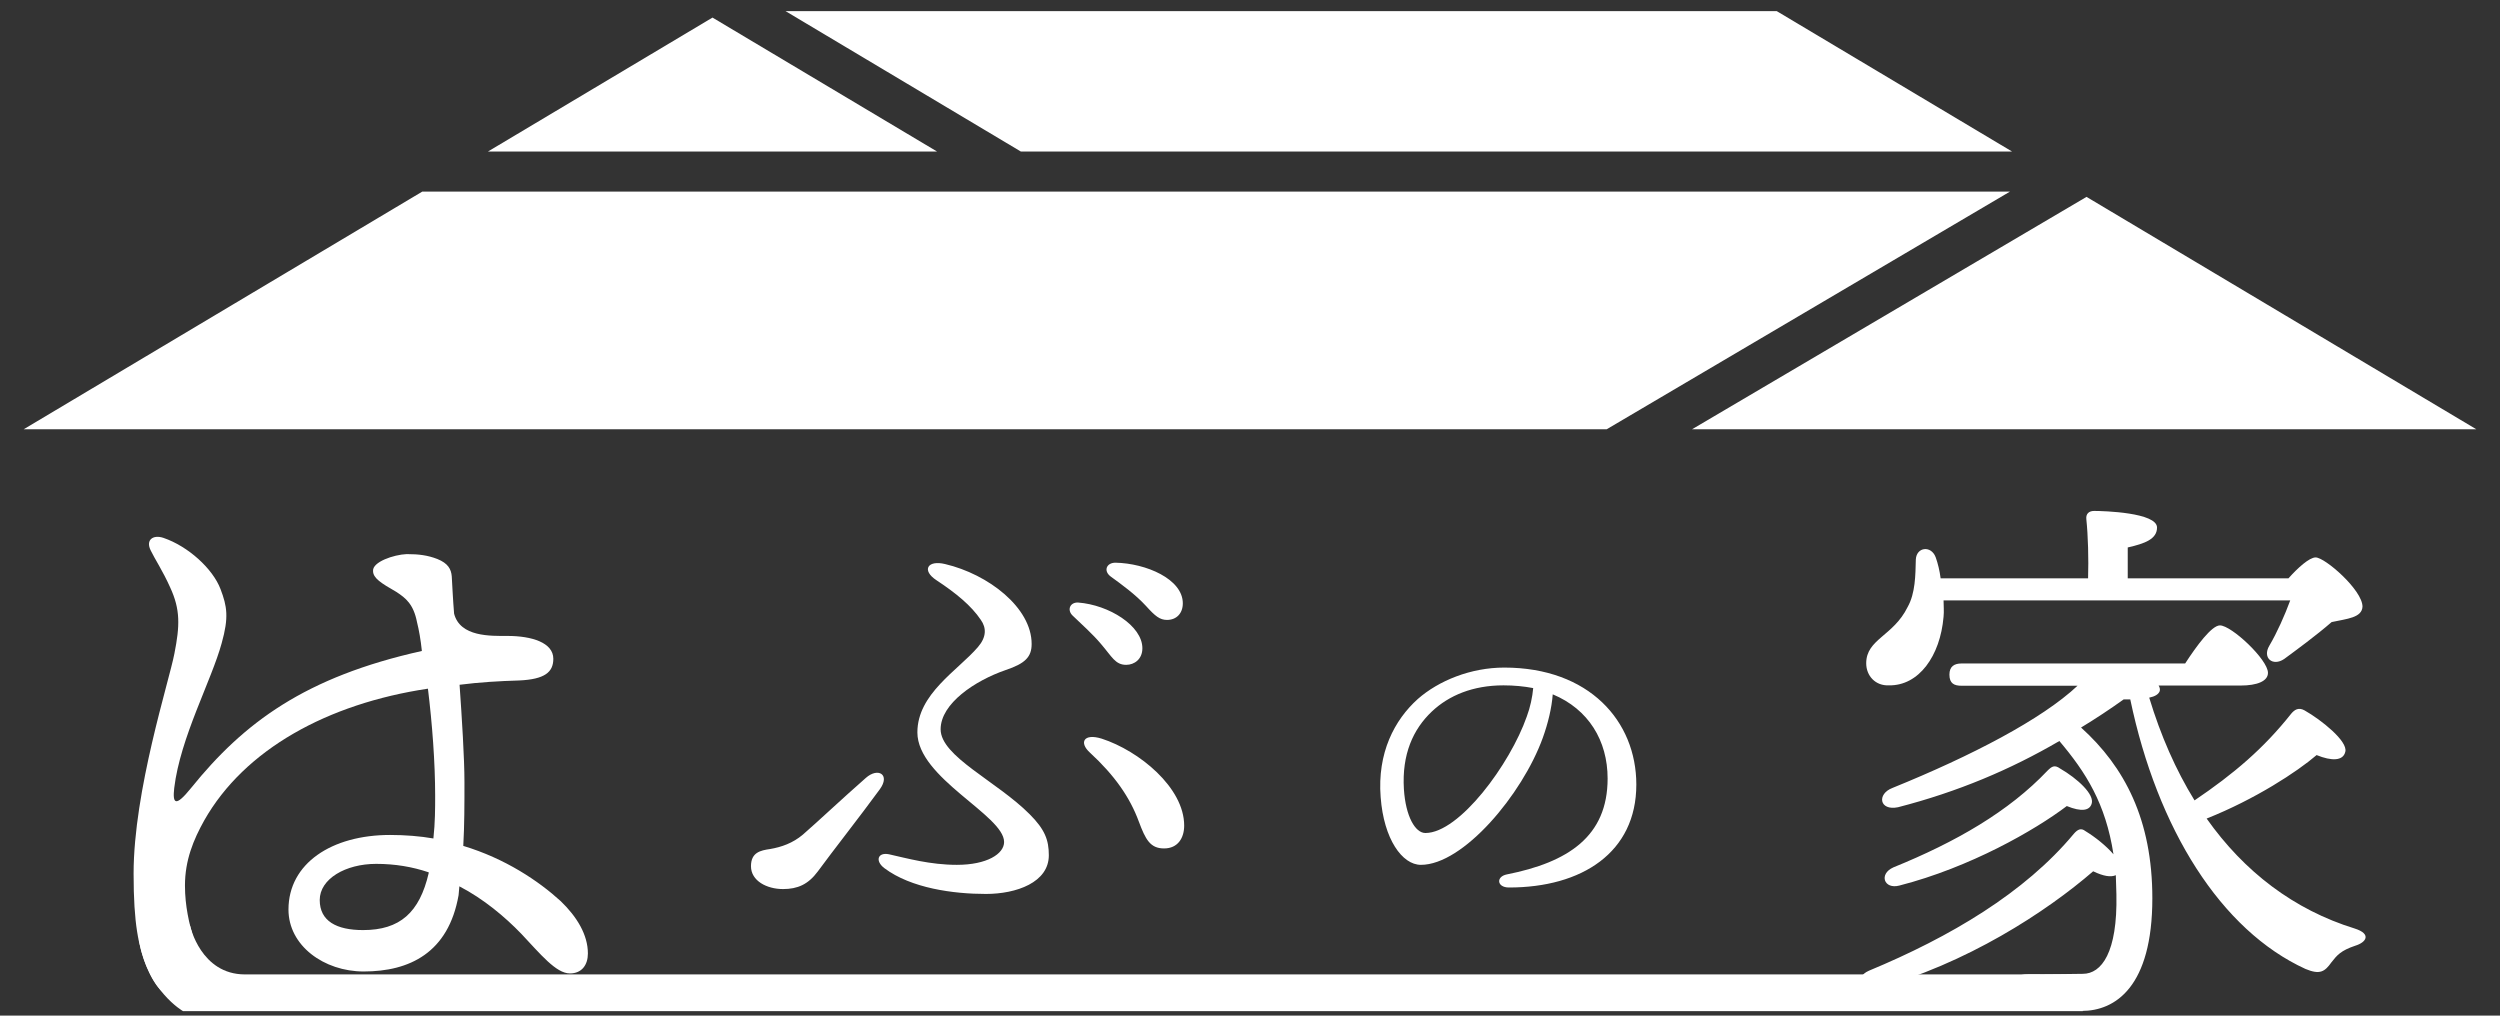
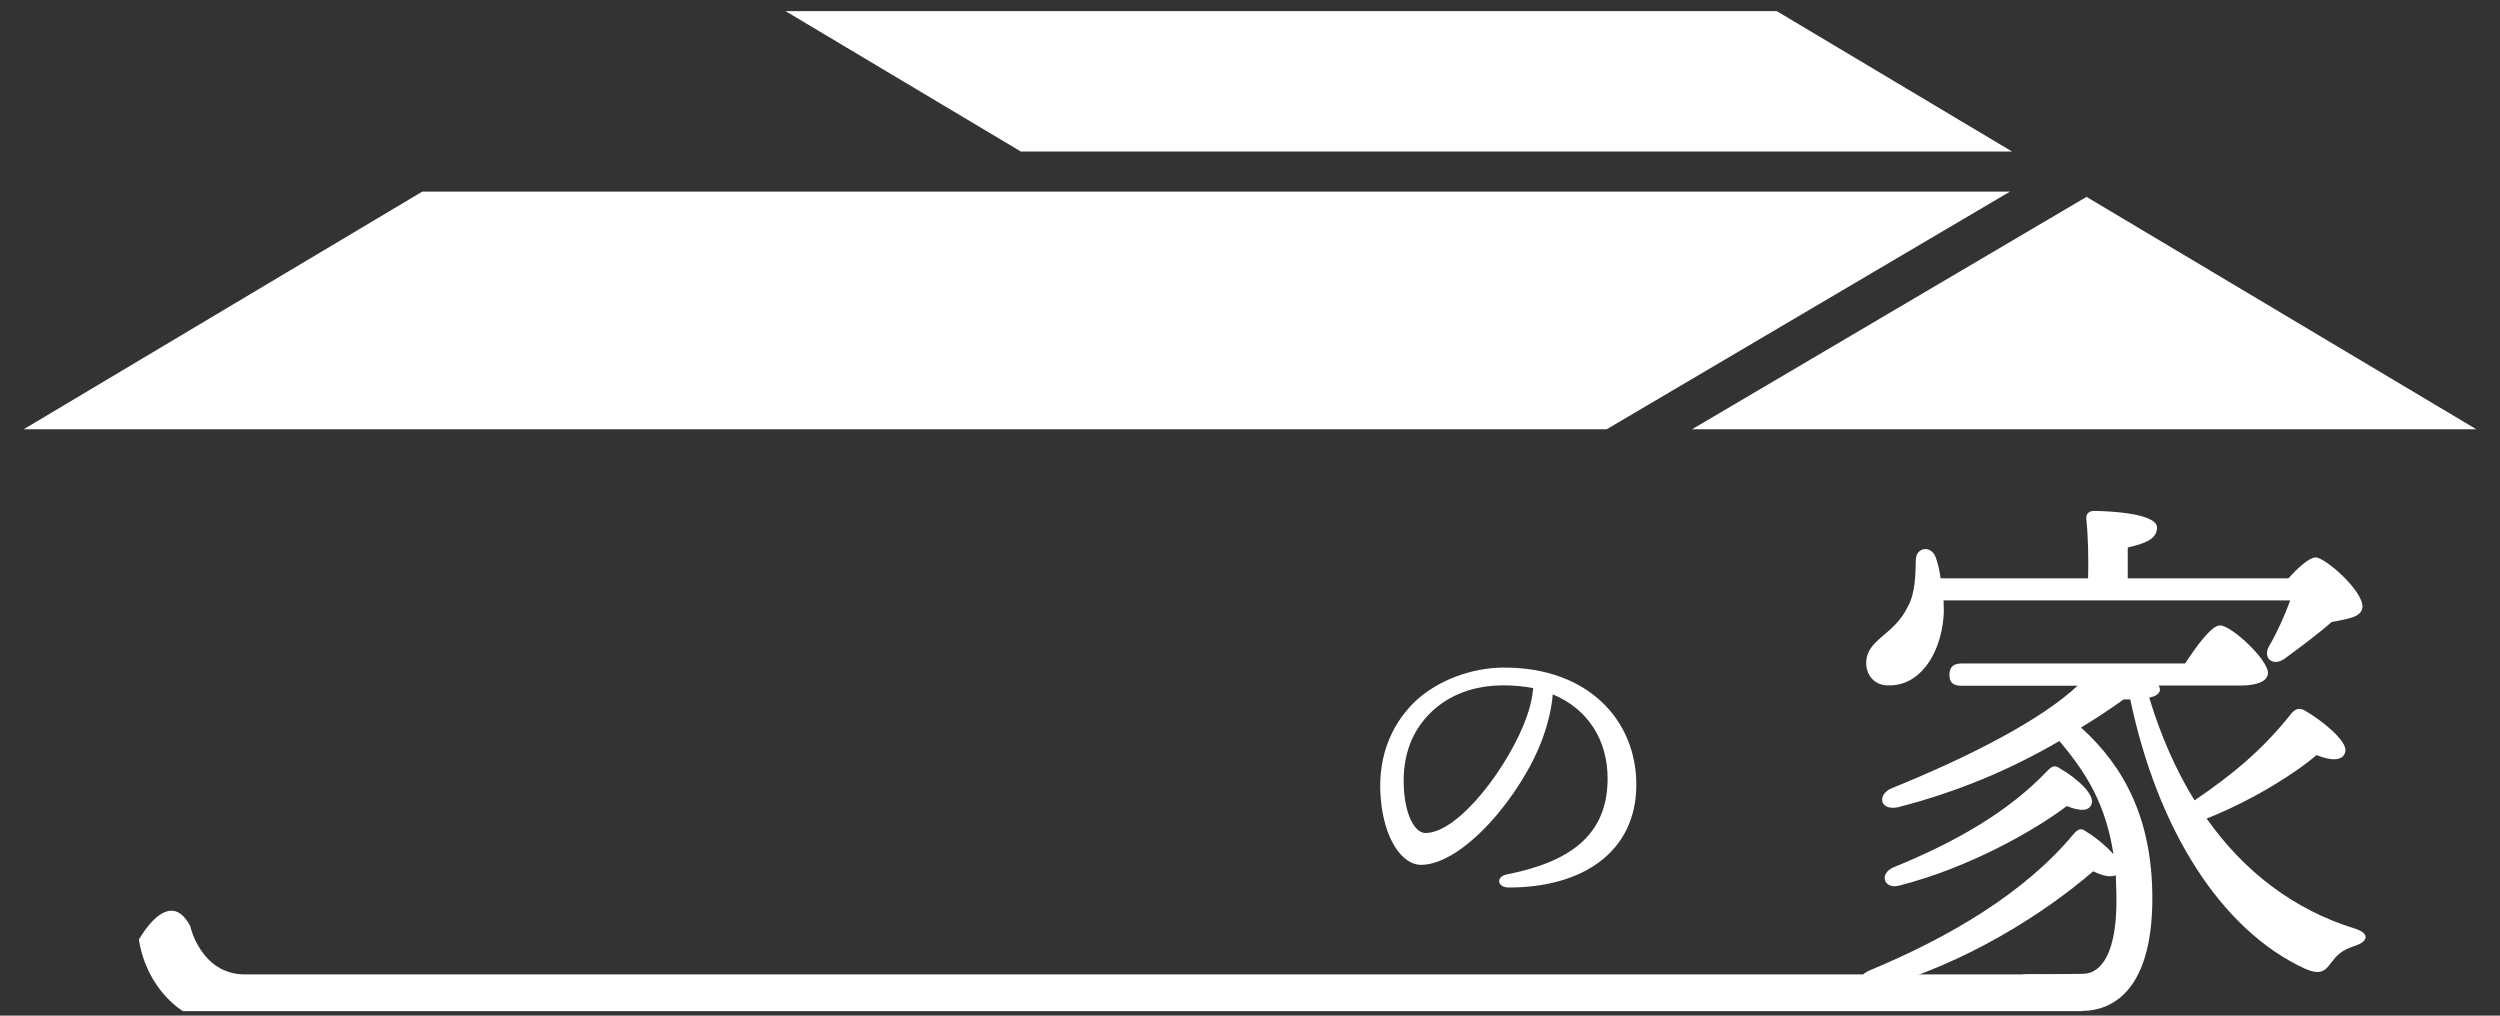
<svg xmlns="http://www.w3.org/2000/svg" version="1.1" id="レイヤー_1" x="0px" y="0px" viewBox="0 0 128 52" style="enable-background:new 0 0 128 52;" xml:space="preserve">
  <rect x="0" y="0" width="128" height="52" fill="#333333" stroke="none" />
  <style type="text/css">
	.st0{fill:#FFFFFF;}
</style>
  <g>
    <path class="st0" d="M106.64,49.86c0.96,0,1.78-1.09,1.72-4.06c0-0.34-0.03-0.68-0.03-0.99c-0.25,0.11-0.62,0.06-1.16-0.2   c-2.38,2.06-6.48,4.75-11.17,6.02c-0.76,0.23-1.1-0.59-0.31-0.93c4.16-1.73,7.98-3.99,10.49-7.01c0.2-0.23,0.37-0.31,0.59-0.14   c0.51,0.31,1.07,0.76,1.44,1.19c-0.4-2.6-1.41-4.19-2.77-5.8c-2.52,1.47-5.2,2.6-8.26,3.39c-0.96,0.2-1.1-0.68-0.28-0.99   c4.04-1.64,7.64-3.51,9.47-5.23h-5.94c-0.37,0-0.62-0.11-0.62-0.57c0-0.42,0.25-0.57,0.62-0.57h11.45   c0.59-0.91,1.36-1.95,1.78-1.95c0.59,0,2.46,1.75,2.46,2.43c0,0.42-0.54,0.65-1.41,0.65h-4.19c0.06,0.08,0.08,0.2,0.06,0.28   c-0.06,0.17-0.25,0.28-0.54,0.34c0.59,1.95,1.36,3.7,2.32,5.26c2.01-1.36,3.54-2.66,4.95-4.44c0.17-0.2,0.37-0.34,0.68-0.17   c0.85,0.48,2.23,1.58,2.09,2.12c-0.11,0.48-0.71,0.48-1.47,0.17c-0.99,0.85-3.14,2.26-5.63,3.25c1.92,2.72,4.47,4.67,7.58,5.63   c0.88,0.28,0.59,0.71,0.03,0.88c-0.74,0.25-0.93,0.48-1.22,0.85c-0.34,0.48-0.59,0.65-1.33,0.34c-4.33-1.98-7.58-7.16-8.97-13.8   h-0.34c-0.71,0.51-1.44,0.99-2.18,1.44c2.23,2.01,3.65,4.72,3.65,8.74c0,4.53-1.89,5.77-3.62,5.77c-1.21,0-2.38-0.11-2.75-0.59   c-0.4-0.48-1.08-1.29,0.01-1.29C104.73,49.89,106.64,49.86,106.64,49.86z M99.51,30.73c0,0.28,0.03,0.57,0,0.85   c-0.17,2.01-1.27,3.54-2.8,3.51c-0.68,0.03-1.16-0.48-1.16-1.13c0-1.24,1.39-1.39,2.12-2.88c0.4-0.71,0.4-1.64,0.42-2.43   c0.03-0.65,0.79-0.74,1.02-0.11c0.11,0.31,0.2,0.68,0.25,1.07h7.55c0.03-0.99,0-2.18-0.09-3.03c-0.03-0.28,0.14-0.42,0.4-0.42   c0.48,0,3.22,0.08,3.22,0.85c0,0.59-0.62,0.82-1.5,1.02v1.58h8.23c0.48-0.54,1.07-1.07,1.39-1.07c0.48,0,2.4,1.67,2.4,2.52   c-0.03,0.57-0.79,0.62-1.58,0.79c-0.82,0.71-1.78,1.41-2.43,1.89c-0.59,0.4-1.13-0.06-0.76-0.68c0.4-0.68,0.79-1.56,1.07-2.32   H99.51z M96.94,44.41c3.2-1.3,5.91-2.86,7.89-4.95c0.23-0.23,0.37-0.31,0.65-0.11c0.88,0.51,1.78,1.33,1.61,1.81   c-0.11,0.34-0.51,0.42-1.27,0.11c-1.64,1.24-4.95,3.14-8.57,4.07C96.46,45.55,96.18,44.75,96.94,44.41z" />
-     <path class="st0" d="M23.48,45.83c-0.52,2.96-2.52,3.91-4.86,3.91c-2.03,0-3.85-1.32-3.85-3.17c0-2.37,2.22-3.82,5.2-3.82   c0.77,0,1.54,0.06,2.22,0.18c0.09-0.83,0.09-1.54,0.09-2.19c0-1.69-0.15-3.69-0.37-5.48c-5.14,0.77-9.39,3.11-11.45,6.74   C9.9,43,9.47,44.05,9.47,45.34c0,2.12,0.89,3.63,0.89,4.62c0,0.92-0.46,1.23-1.05,1.23c-0.83-0.03-1.35-0.62-1.79-1.66   c-0.43-1.08-0.68-2.22-0.68-4.8c0-4.25,1.82-9.85,2.09-11.27c0.28-1.42,0.31-2.25-0.22-3.39c-0.37-0.83-0.8-1.48-0.99-1.88   c-0.28-0.55,0.12-0.83,0.65-0.65c1.26,0.43,2.52,1.57,2.92,2.62c0.34,0.89,0.43,1.45,0.06,2.77c-0.52,1.91-2.12,4.83-2.43,7.42   c-0.09,0.8,0.06,0.99,0.86,0c2.71-3.36,5.85-5.69,11.82-7.02c-0.06-0.58-0.15-1.08-0.25-1.48c-0.18-0.92-0.58-1.23-1.05-1.54   c-0.8-0.46-1.2-0.71-1.2-1.08c-0.03-0.46,1.05-0.83,1.72-0.86c0.62,0,1.08,0.06,1.57,0.25c0.55,0.22,0.71,0.52,0.74,0.89   c0.03,0.49,0.06,1.2,0.12,1.91c0.31,1.2,1.88,1.14,2.74,1.14c1.23,0,2.34,0.34,2.34,1.17c0,0.68-0.43,1.05-1.75,1.11   c-1.02,0.03-2.03,0.09-3.05,0.22c0.12,1.72,0.25,3.76,0.25,4.99c0,1.14,0,2.19-0.06,3.26c2.15,0.65,3.85,1.79,4.99,2.83   c0.83,0.8,1.39,1.72,1.39,2.68c0,0.58-0.31,1.02-0.92,1.02c-0.71,0-1.51-0.99-2.49-2.03c-0.86-0.89-1.94-1.79-3.17-2.43   L23.48,45.83z M21.94,44.66c-0.83-0.28-1.72-0.43-2.68-0.43c-1.57,0-2.89,0.77-2.89,1.85c0,1.08,0.86,1.54,2.22,1.54   c1.88,0,2.89-0.89,3.36-2.92V44.66z" />
-     <path class="st0" d="M41.11,42.73c0.76-0.66,2-1.83,3.22-2.9c0.63-0.56,1.27-0.17,0.71,0.59c-1,1.37-2.44,3.2-3.17,4.2   c-0.49,0.66-1.03,0.9-1.78,0.9c-0.83,0-1.64-0.42-1.64-1.17c0-0.71,0.49-0.81,0.98-0.88C40.01,43.37,40.59,43.17,41.11,42.73z    M52.82,32.97c0,0.66-0.32,1-1.34,1.34c-1.56,0.54-3.32,1.71-3.32,3.03c0,1.39,2.88,2.66,4.56,4.35c0.78,0.78,0.98,1.32,0.98,2.1   c0,1.39-1.66,1.98-3.22,1.98c-1.66,0-3.83-0.29-5.2-1.32c-0.49-0.37-0.34-0.83,0.24-0.71c0.9,0.2,2.1,0.54,3.47,0.54   c1.54,0,2.42-0.56,2.42-1.17c0-1.37-4.44-3.27-4.44-5.61c0-1.98,2.07-3.17,3.1-4.37c0.44-0.51,0.44-0.98,0.15-1.39   c-0.49-0.73-1.27-1.37-2.27-2.03c-0.78-0.51-0.46-1.05,0.44-0.83C50.6,29.4,52.82,31.11,52.82,32.97z M58.49,33.19   c0,0.56-0.41,0.85-0.83,0.85c-0.56,0-0.73-0.42-1.29-1.07c-0.41-0.49-0.98-1-1.46-1.46c-0.29-0.29-0.12-0.68,0.29-0.66   C56.78,30.97,58.49,32.04,58.49,33.19z M60.63,42.27c0,0.63-0.32,1.17-1.03,1.17c-0.71,0-0.95-0.46-1.29-1.37   c-0.46-1.25-1.24-2.37-2.51-3.54c-0.56-0.51-0.32-1,0.61-0.71C58.32,38.44,60.63,40.32,60.63,42.27z M60.56,30.89   c0,0.51-0.32,0.85-0.81,0.85c-0.37,0-0.61-0.2-1.07-0.71c-0.54-0.59-1.27-1.12-1.81-1.51c-0.39-0.29-0.22-0.71,0.24-0.71   C58.68,28.84,60.56,29.65,60.56,30.89z" />
    <path class="st0" d="M83.78,40.17c0,3.48-2.79,5.27-6.52,5.27c-0.63,0-0.67-0.56-0.11-0.67c3.13-0.62,5.16-1.94,5.16-4.91   c0-1.94-0.98-3.55-2.81-4.31c-0.05,0.69-0.24,1.48-0.51,2.23c-1.05,2.9-4.07,6.5-6.24,6.5c-0.96,0-1.9-1.32-2.06-3.46   c-0.18-2.28,0.71-3.96,1.9-5.03c1.07-0.94,2.71-1.61,4.43-1.61C81.36,34.18,83.78,36.92,83.78,40.17z M78.5,35.23   c-0.47-0.09-0.98-0.14-1.52-0.14c-1.56,0-2.79,0.51-3.67,1.34c-0.96,0.91-1.54,2.19-1.43,3.98c0.09,1.39,0.58,2.24,1.1,2.24   c1.74,0,4.34-3.53,5.19-5.96C78.35,36.21,78.46,35.68,78.5,35.23z" />
    <g>
      <path class="st0" d="M106.64,51.77H9.37c0,0-1.84-1.05-2.26-3.66c0,0,1.53-2.81,2.63-0.69c0,0,0.54,2.47,2.8,2.47h93.82     M95.72,51.66c-0.14,0.08-0.28,0.11-0.42,0.11c-0.42,0-0.84-0.31-0.84-0.95c0-0.34,0.14-0.59,0.42-0.73" />
    </g>
  </g>
  <path class="st0" d="M126.79,21.98l-19.96-11.9l-20.2,11.9C108.57,21.98,126.26,21.98,126.79,21.98z" />
  <path class="st0" d="M102.91,9.81H21.62L1.21,21.98c0,0,44.55,0,81.05,0L102.91,9.81z" />
  <path class="st0" d="M52.27,7.76c21.35,0,50.24,0,50.75,0L90.97,0.57H40.22L52.27,7.76z" />
-   <path class="st0" d="M36.48,0.9l-11.5,6.86c0,0,10.18,0,23,0L36.48,0.9z" />
</svg>